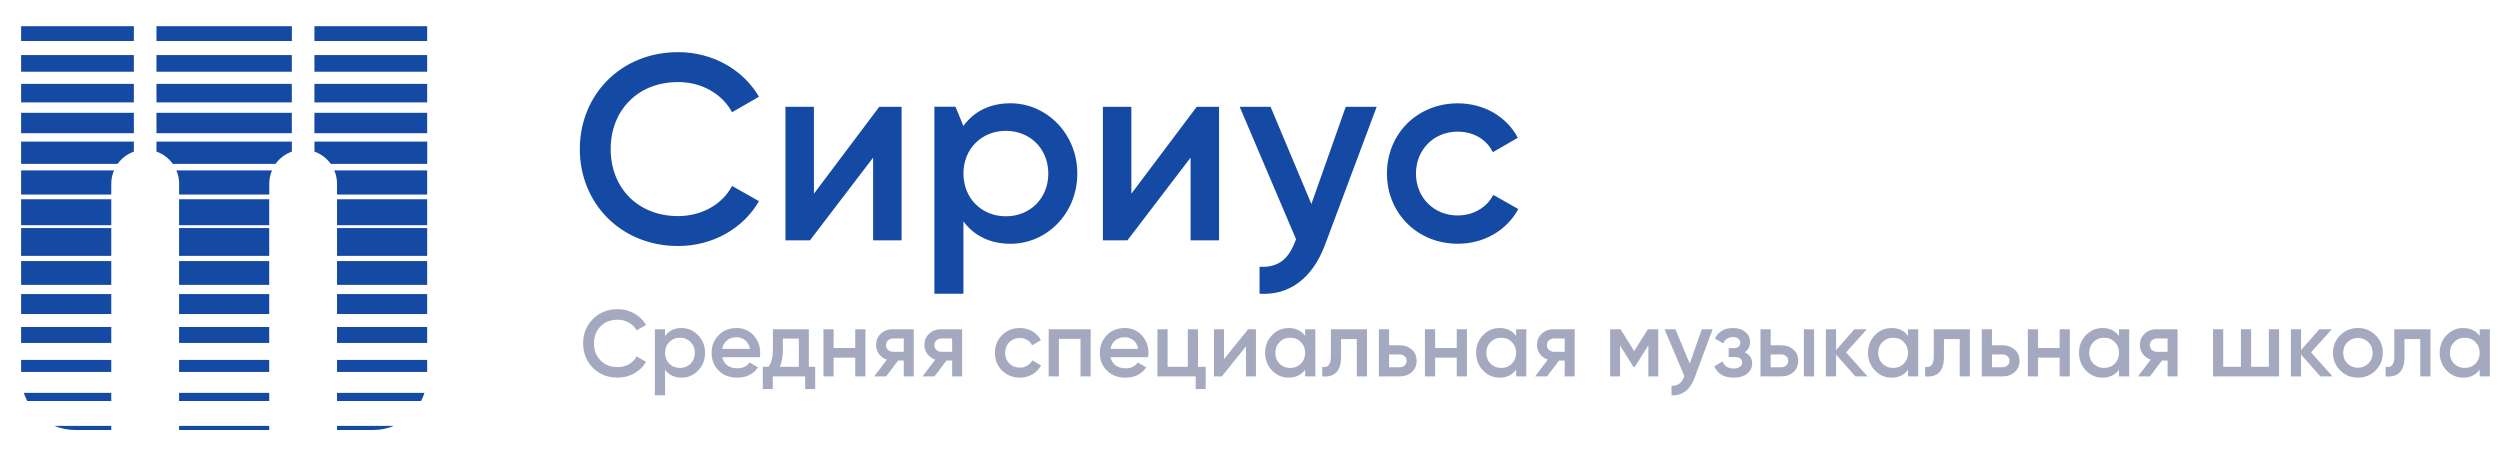
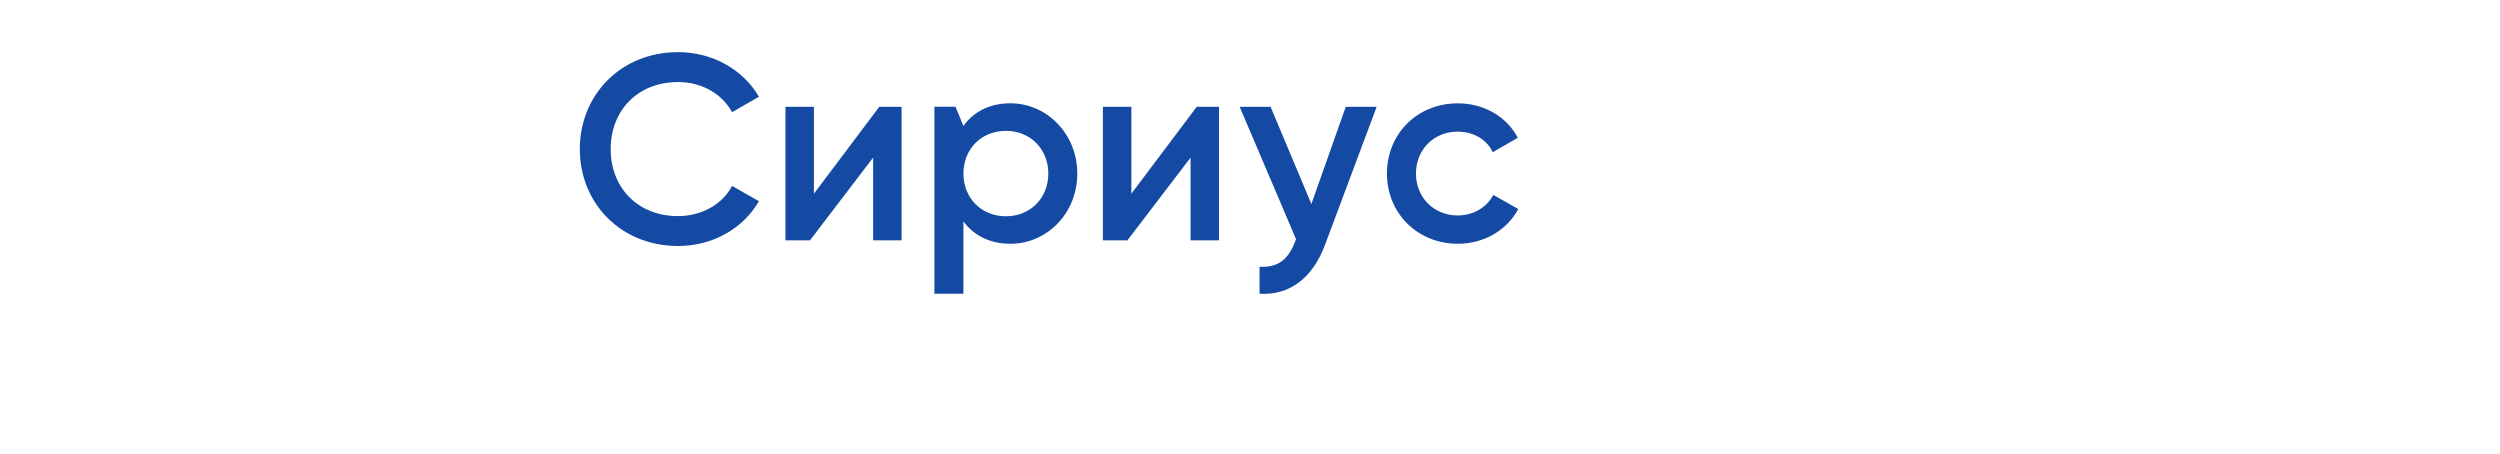
<svg xmlns="http://www.w3.org/2000/svg" width="424" height="77" viewBox="0 0 424 77" fill="none">
  <path d="M98.336 25.283C98.336 34.479 105.305 41.723 115.007 41.723C120.884 41.723 126.078 38.734 128.716 34.116L124.16 31.534C122.518 34.659 119.013 36.65 115.003 36.65C108.127 36.65 103.571 31.805 103.571 25.283C103.571 18.762 108.127 13.916 115.003 13.916C119.013 13.916 122.474 15.908 124.16 19.033L128.716 16.407C126.03 11.785 120.836 8.844 115.007 8.844C105.305 8.844 98.336 16.088 98.336 25.283ZM152.91 18.111V40.757H148.081V26.732L137.375 40.757H133.212V18.111H138.041V32.851L149.128 18.111H152.91ZM177.794 29.434C177.794 25.224 174.695 22.19 170.596 22.19C166.498 22.19 163.399 25.224 163.399 29.434C163.399 33.645 166.498 36.682 170.596 36.682C174.695 36.682 177.794 33.645 177.794 29.434ZM182.711 29.434C182.711 36.183 177.565 41.344 171.367 41.344C167.815 41.344 165.125 39.895 163.395 37.54V49.813H158.473V18.107H162.054L163.391 21.368C165.125 18.965 167.811 17.517 171.363 17.517C177.565 17.521 182.711 22.729 182.711 29.434ZM206.749 18.111V40.757H201.92V26.732L191.214 40.757H187.051V18.111H191.88V32.851L202.967 18.111H206.749ZM233.484 18.111L224.737 41.484C222.597 47.235 218.635 50.133 213.621 49.817V45.243C216.813 45.423 218.543 43.93 219.679 40.897L219.815 40.578L210.249 18.111H215.488L222.412 34.599L228.241 18.111H233.484ZM235.226 29.434C235.226 22.685 240.372 17.525 247.253 17.525C251.716 17.525 255.59 19.835 257.413 23.368L253.178 25.814C252.174 23.687 249.942 22.326 247.208 22.326C243.198 22.326 240.147 25.359 240.147 29.434C240.147 33.509 243.198 36.542 247.208 36.542C249.942 36.542 252.174 35.142 253.266 33.054L257.501 35.453C255.586 39.029 251.716 41.34 247.253 41.34C240.372 41.344 235.226 36.135 235.226 29.434Z" fill="#1449A4" />
-   <path fill-rule="evenodd" clip-rule="evenodd" d="M49.502 6.956V4.449H45.669H30.371H26.538V6.956H49.502ZM22.704 19.126H3.582V22.585H22.704V19.126ZM26.538 19.126H49.493V22.585H26.538V19.126ZM53.326 19.126H72.448V22.585H53.326V19.126ZM26.538 25.71V24.016H26.546H49.502V25.71C48.373 26.112 47.419 26.845 46.736 27.788H29.303C28.62 26.837 27.658 26.103 26.538 25.71ZM22.704 25.71V24.016H3.582V27.788H19.948C20.63 26.845 21.584 26.112 22.713 25.71H22.704ZM56.092 27.788C55.409 26.837 54.446 26.103 53.326 25.71H53.335V24.016H72.457V27.788H56.092ZM3.582 4.449H22.704V6.956H3.582V4.449ZM72.448 4.449H53.326V6.956H72.448V4.449ZM53.326 9.339H72.448V12.168H53.326V9.339ZM49.493 9.339H26.538V12.168H49.493V9.339ZM3.582 9.339H22.704V12.168H3.582V9.339ZM22.704 14.228H3.582V17.372H22.704V14.228ZM26.538 14.228H49.493V17.372H26.538V14.228ZM72.448 14.228H53.326V17.372H72.448V14.228ZM19.335 28.905C19.046 29.578 18.871 30.32 18.871 31.106V31.115V32.992H3.582V28.905H19.335ZM29.916 28.905C30.205 29.587 30.38 30.329 30.38 31.115V32.992H45.669V31.115C45.669 30.32 45.844 29.587 46.133 28.905H29.916ZM57.159 32.992V31.115C57.159 30.329 56.984 29.587 56.695 28.905H72.448V32.992H57.159ZM45.66 33.795H30.371V38.196H45.66V33.795ZM3.582 33.795H18.871V38.196H3.582V33.795ZM72.448 33.795H57.159V38.196H72.448V33.795ZM30.371 38.684H45.66V43.4H30.371V38.684ZM18.871 38.684H3.582V43.4H18.871V38.684ZM57.159 38.684H72.448V43.4H57.159V38.684ZM45.66 44.272H30.371V48.316H45.66V44.272ZM57.159 44.272H72.448V48.316H57.159V44.272ZM18.871 44.272H3.582V48.316H18.871V44.272ZM57.159 49.869H72.448V53.249H57.159V49.869ZM45.66 49.869H30.371V53.249H45.66V49.869ZM3.582 49.869H18.871V53.249H3.582V49.869ZM45.66 55.457H30.371V58.164H45.66V55.457ZM3.582 55.457H18.871V58.164H3.582V55.457ZM72.448 55.457H57.159V58.164H72.448V55.457ZM3.582 61.045H18.871V63.08H3.582V61.045ZM45.66 61.045H30.371V63.08H45.66V61.045ZM57.159 61.045H72.448V63.08H57.159V61.045ZM4.615 68.004H18.871V66.633H4.037C4.195 67.105 4.387 67.567 4.615 68.004ZM30.371 66.633H45.66V68.004H30.371V66.633ZM71.993 66.633H57.159V68.004H71.416C71.643 67.567 71.836 67.113 71.993 66.633ZM12.736 72.928C11.493 72.928 10.312 72.675 9.227 72.23H18.871V72.928H12.736ZM57.159 72.23V72.928H63.294C64.537 72.928 65.727 72.675 66.803 72.23H57.159ZM30.371 72.23H45.66V72.928H30.371V72.23Z" fill="#1449A4" />
-   <path opacity="0.5" d="M104.752 64.048C103.067 64.048 101.669 63.493 100.56 62.384C99.451 61.264 98.896 59.883 98.896 58.24C98.896 56.597 99.451 55.221 100.56 54.112C101.669 52.992 103.067 52.432 104.752 52.432C105.765 52.432 106.699 52.672 107.552 53.152C108.416 53.632 109.088 54.282 109.568 55.104L107.968 56.032C107.669 55.477 107.232 55.04 106.656 54.72C106.091 54.389 105.456 54.224 104.752 54.224C103.557 54.224 102.587 54.602 101.84 55.36C101.104 56.117 100.736 57.077 100.736 58.24C100.736 59.403 101.104 60.362 101.84 61.12C102.587 61.877 103.557 62.256 104.752 62.256C105.456 62.256 106.096 62.096 106.672 61.776C107.248 61.445 107.68 61.002 107.968 60.448L109.568 61.36C109.099 62.181 108.432 62.837 107.568 63.328C106.715 63.808 105.776 64.048 104.752 64.048ZM115.591 55.632C116.689 55.632 117.628 56.042 118.407 56.864C119.185 57.675 119.575 58.666 119.575 59.84C119.575 61.024 119.185 62.021 118.407 62.832C117.628 63.642 116.689 64.048 115.591 64.048C114.375 64.048 113.441 63.6 112.791 62.704V67.04H111.063V55.84H112.791V56.992C113.441 56.085 114.375 55.632 115.591 55.632ZM113.511 61.68C113.991 62.16 114.593 62.4 115.319 62.4C116.044 62.4 116.647 62.16 117.127 61.68C117.607 61.189 117.847 60.576 117.847 59.84C117.847 59.104 117.607 58.496 117.127 58.016C116.647 57.525 116.044 57.28 115.319 57.28C114.593 57.28 113.991 57.525 113.511 58.016C113.031 58.496 112.791 59.104 112.791 59.84C112.791 60.576 113.031 61.189 113.511 61.68ZM122.501 60.576C122.629 61.184 122.922 61.653 123.381 61.984C123.839 62.304 124.399 62.464 125.061 62.464C125.978 62.464 126.666 62.133 127.125 61.472L128.549 62.304C127.759 63.467 126.591 64.048 125.045 64.048C123.743 64.048 122.693 63.653 121.893 62.864C121.093 62.064 120.693 61.056 120.693 59.84C120.693 58.645 121.087 57.648 121.877 56.848C122.666 56.037 123.679 55.632 124.917 55.632C126.09 55.632 127.05 56.042 127.797 56.864C128.554 57.685 128.933 58.682 128.933 59.856C128.933 60.037 128.911 60.277 128.869 60.576H122.501ZM122.485 59.168H127.189C127.071 58.517 126.799 58.026 126.373 57.696C125.957 57.365 125.466 57.2 124.901 57.2C124.261 57.2 123.727 57.376 123.301 57.728C122.874 58.08 122.602 58.56 122.485 59.168ZM137.181 62.208H138.253V65.984H136.557V63.84H131.069V65.984H129.373V62.208H130.349C130.839 61.514 131.085 60.549 131.085 59.312V55.84H137.181V62.208ZM132.253 62.208H135.485V57.424H132.781V59.312C132.781 60.453 132.605 61.419 132.253 62.208ZM145.048 55.84H146.776V63.84H145.048V60.656H141.384V63.84H139.656V55.84H141.384V59.024H145.048V55.84ZM154.973 55.84V63.84H153.277V61.152H152.317L150.285 63.84H148.253L150.413 60.992C149.859 60.81 149.411 60.49 149.069 60.032C148.739 59.573 148.573 59.061 148.573 58.496C148.573 57.76 148.835 57.136 149.357 56.624C149.891 56.101 150.573 55.84 151.405 55.84H154.973ZM151.501 59.664H153.277V57.408H151.501C151.149 57.408 150.856 57.509 150.621 57.712C150.387 57.914 150.269 58.192 150.269 58.544C150.269 58.885 150.387 59.157 150.621 59.36C150.856 59.562 151.149 59.664 151.501 59.664ZM163.177 55.84V63.84H161.481V61.152H160.521L158.489 63.84H156.457L158.617 60.992C158.062 60.81 157.614 60.49 157.273 60.032C156.942 59.573 156.777 59.061 156.777 58.496C156.777 57.76 157.038 57.136 157.561 56.624C158.094 56.101 158.777 55.84 159.609 55.84H163.177ZM159.705 59.664H161.481V57.408H159.705C159.353 57.408 159.059 57.509 158.825 57.712C158.59 57.914 158.473 58.192 158.473 58.544C158.473 58.885 158.59 59.157 158.825 59.36C159.059 59.562 159.353 59.664 159.705 59.664ZM172.964 64.048C171.758 64.048 170.75 63.642 169.94 62.832C169.14 62.021 168.74 61.024 168.74 59.84C168.74 58.645 169.14 57.648 169.94 56.848C170.75 56.037 171.758 55.632 172.964 55.632C173.742 55.632 174.452 55.819 175.092 56.192C175.732 56.565 176.212 57.066 176.532 57.696L175.044 58.56C174.862 58.176 174.585 57.877 174.212 57.664C173.849 57.44 173.428 57.328 172.948 57.328C172.244 57.328 171.652 57.568 171.172 58.048C170.702 58.528 170.468 59.125 170.468 59.84C170.468 60.554 170.702 61.152 171.172 61.632C171.652 62.112 172.244 62.352 172.948 62.352C173.417 62.352 173.838 62.24 174.212 62.016C174.596 61.792 174.884 61.493 175.076 61.12L176.564 61.968C176.222 62.608 175.732 63.114 175.092 63.488C174.452 63.861 173.742 64.048 172.964 64.048ZM184.98 55.84V63.84H183.252V57.472H179.588V63.84H177.86V55.84H184.98ZM188.345 60.576C188.473 61.184 188.766 61.653 189.225 61.984C189.683 62.304 190.243 62.464 190.905 62.464C191.822 62.464 192.51 62.133 192.969 61.472L194.393 62.304C193.603 63.467 192.435 64.048 190.889 64.048C189.587 64.048 188.537 63.653 187.737 62.864C186.937 62.064 186.537 61.056 186.537 59.84C186.537 58.645 186.931 57.648 187.721 56.848C188.51 56.037 189.523 55.632 190.761 55.632C191.934 55.632 192.894 56.042 193.641 56.864C194.398 57.685 194.777 58.682 194.777 59.856C194.777 60.037 194.755 60.277 194.713 60.576H188.345ZM188.329 59.168H193.033C192.915 58.517 192.643 58.026 192.217 57.696C191.801 57.365 191.31 57.2 190.745 57.2C190.105 57.2 189.571 57.376 189.145 57.728C188.718 58.08 188.446 58.56 188.329 59.168ZM203.177 62.208H204.489V65.984H202.793V63.84H196.297V55.84H198.025V62.208H201.449V55.84H203.177V62.208ZM211.683 55.84H213.011V63.84H211.315V58.752L207.219 63.84H205.891V55.84H207.587V60.912L211.683 55.84ZM221.352 55.84H223.08V63.84H221.352V62.688C220.701 63.594 219.768 64.048 218.552 64.048C217.453 64.048 216.514 63.642 215.736 62.832C214.957 62.011 214.568 61.013 214.568 59.84C214.568 58.656 214.957 57.658 215.736 56.848C216.514 56.037 217.453 55.632 218.552 55.632C219.768 55.632 220.701 56.08 221.352 56.976V55.84ZM217.016 61.68C217.496 62.16 218.098 62.4 218.824 62.4C219.549 62.4 220.152 62.16 220.632 61.68C221.112 61.189 221.352 60.576 221.352 59.84C221.352 59.104 221.112 58.496 220.632 58.016C220.152 57.525 219.549 57.28 218.824 57.28C218.098 57.28 217.496 57.525 217.016 58.016C216.536 58.496 216.296 59.104 216.296 59.84C216.296 60.576 216.536 61.189 217.016 61.68ZM231.846 55.84V63.84H230.118V57.504H227.446V60.48C227.446 61.749 227.169 62.651 226.614 63.184C226.059 63.717 225.27 63.936 224.246 63.84V62.224C224.737 62.309 225.105 62.208 225.35 61.92C225.595 61.632 225.718 61.125 225.718 60.4V55.84H231.846ZM237.348 58.56C238.201 58.56 238.9 58.805 239.444 59.296C239.988 59.776 240.26 60.41 240.26 61.2C240.26 61.978 239.988 62.613 239.444 63.104C238.9 63.594 238.201 63.84 237.348 63.84H233.86V55.84H235.588V58.56H237.348ZM237.364 62.288C237.705 62.288 237.988 62.187 238.212 61.984C238.446 61.781 238.564 61.52 238.564 61.2C238.564 60.869 238.446 60.608 238.212 60.416C237.988 60.213 237.705 60.112 237.364 60.112H235.588V62.288H237.364ZM247.064 55.84H248.792V63.84H247.064V60.656H243.4V63.84H241.672V55.84H243.4V59.024H247.064V55.84ZM257.133 55.84H258.861V63.84H257.133V62.688C256.482 63.594 255.549 64.048 254.333 64.048C253.234 64.048 252.296 63.642 251.517 62.832C250.738 62.011 250.349 61.013 250.349 59.84C250.349 58.656 250.738 57.658 251.517 56.848C252.296 56.037 253.234 55.632 254.333 55.632C255.549 55.632 256.482 56.08 257.133 56.976V55.84ZM252.797 61.68C253.277 62.16 253.88 62.4 254.605 62.4C255.33 62.4 255.933 62.16 256.413 61.68C256.893 61.189 257.133 60.576 257.133 59.84C257.133 59.104 256.893 58.496 256.413 58.016C255.933 57.525 255.33 57.28 254.605 57.28C253.88 57.28 253.277 57.525 252.797 58.016C252.317 58.496 252.077 59.104 252.077 59.84C252.077 60.576 252.317 61.189 252.797 61.68ZM267.067 55.84V63.84H265.371V61.152H264.411L262.379 63.84H260.347L262.507 60.992C261.953 60.81 261.505 60.49 261.163 60.032C260.833 59.573 260.667 59.061 260.667 58.496C260.667 57.76 260.929 57.136 261.451 56.624C261.985 56.101 262.667 55.84 263.499 55.84H267.067ZM263.595 59.664H265.371V57.408H263.595C263.243 57.408 262.95 57.509 262.715 57.712C262.481 57.914 262.363 58.192 262.363 58.544C262.363 58.885 262.481 59.157 262.715 59.36C262.95 59.562 263.243 59.664 263.595 59.664ZM281.238 55.84V63.84H279.558V58.576L277.254 62.24H277.046L274.758 58.592V63.84H273.078V55.84H274.838L277.158 59.536L279.478 55.84H281.238ZM288.627 55.84H290.467L287.395 64.096C287.021 65.109 286.499 65.867 285.827 66.368C285.155 66.869 284.376 67.093 283.491 67.04V65.424C284.035 65.456 284.472 65.344 284.803 65.088C285.144 64.843 285.416 64.442 285.619 63.888L285.667 63.776L282.307 55.84H284.147L286.579 61.664L288.627 55.84ZM295.887 59.744C296.74 60.128 297.167 60.763 297.167 61.648C297.167 62.331 296.889 62.901 296.335 63.36C295.78 63.819 295.007 64.048 294.015 64.048C292.404 64.048 291.316 63.408 290.751 62.128L292.159 61.296C292.447 62.096 293.071 62.496 294.031 62.496C294.479 62.496 294.831 62.405 295.087 62.224C295.343 62.032 295.471 61.781 295.471 61.472C295.471 61.194 295.369 60.976 295.167 60.816C294.964 60.645 294.681 60.56 294.319 60.56H293.183V59.04H294.031C294.383 59.04 294.655 58.96 294.847 58.8C295.049 58.629 295.151 58.4 295.151 58.112C295.151 57.834 295.039 57.611 294.815 57.44C294.591 57.258 294.292 57.168 293.919 57.168C293.119 57.168 292.564 57.52 292.255 58.224L290.847 57.424C291.444 56.229 292.457 55.632 293.887 55.632C294.783 55.632 295.492 55.861 296.015 56.32C296.548 56.768 296.815 57.317 296.815 57.968C296.815 58.768 296.505 59.36 295.887 59.744ZM302.066 58.56C302.92 58.56 303.618 58.805 304.162 59.296C304.706 59.776 304.978 60.41 304.978 61.2C304.978 61.978 304.706 62.613 304.162 63.104C303.618 63.594 302.92 63.84 302.066 63.84H298.578V55.84H300.306V58.56H302.066ZM305.938 55.84H307.666V63.84H305.938V55.84ZM302.082 62.288C302.424 62.288 302.706 62.187 302.93 61.984C303.165 61.781 303.282 61.52 303.282 61.2C303.282 60.869 303.165 60.608 302.93 60.416C302.706 60.213 302.424 60.112 302.082 60.112H300.306V62.288H302.082ZM316.744 63.84H314.68L311.4 60.144V63.84H309.672V55.84H311.4V59.376L314.504 55.84H316.616L313.096 59.76L316.744 63.84ZM323.602 55.84H325.33V63.84H323.602V62.688C322.951 63.594 322.018 64.048 320.802 64.048C319.703 64.048 318.764 63.642 317.986 62.832C317.207 62.011 316.818 61.013 316.818 59.84C316.818 58.656 317.207 57.658 317.986 56.848C318.764 56.037 319.703 55.632 320.802 55.632C322.018 55.632 322.951 56.08 323.602 56.976V55.84ZM319.266 61.68C319.746 62.16 320.348 62.4 321.074 62.4C321.799 62.4 322.402 62.16 322.882 61.68C323.362 61.189 323.602 60.576 323.602 59.84C323.602 59.104 323.362 58.496 322.882 58.016C322.402 57.525 321.799 57.28 321.074 57.28C320.348 57.28 319.746 57.525 319.266 58.016C318.786 58.496 318.546 59.104 318.546 59.84C318.546 60.576 318.786 61.189 319.266 61.68ZM334.096 55.84V63.84H332.368V57.504H329.696V60.48C329.696 61.749 329.419 62.651 328.864 63.184C328.309 63.717 327.52 63.936 326.496 63.84V62.224C326.987 62.309 327.355 62.208 327.6 61.92C327.845 61.632 327.968 61.125 327.968 60.4V55.84H334.096ZM339.598 58.56C340.451 58.56 341.15 58.805 341.694 59.296C342.238 59.776 342.51 60.41 342.51 61.2C342.51 61.978 342.238 62.613 341.694 63.104C341.15 63.594 340.451 63.84 339.598 63.84H336.11V55.84H337.838V58.56H339.598ZM339.614 62.288C339.955 62.288 340.238 62.187 340.462 61.984C340.696 61.781 340.814 61.52 340.814 61.2C340.814 60.869 340.696 60.608 340.462 60.416C340.238 60.213 339.955 60.112 339.614 60.112H337.838V62.288H339.614ZM349.314 55.84H351.042V63.84H349.314V60.656H345.65V63.84H343.922V55.84H345.65V59.024H349.314V55.84ZM359.383 55.84H361.111V63.84H359.383V62.688C358.732 63.594 357.799 64.048 356.583 64.048C355.484 64.048 354.546 63.642 353.767 62.832C352.988 62.011 352.599 61.013 352.599 59.84C352.599 58.656 352.988 57.658 353.767 56.848C354.546 56.037 355.484 55.632 356.583 55.632C357.799 55.632 358.732 56.08 359.383 56.976V55.84ZM355.047 61.68C355.527 62.16 356.13 62.4 356.855 62.4C357.58 62.4 358.183 62.16 358.663 61.68C359.143 61.189 359.383 60.576 359.383 59.84C359.383 59.104 359.143 58.496 358.663 58.016C358.183 57.525 357.58 57.28 356.855 57.28C356.13 57.28 355.527 57.525 355.047 58.016C354.567 58.496 354.327 59.104 354.327 59.84C354.327 60.576 354.567 61.189 355.047 61.68ZM369.317 55.84V63.84H367.621V61.152H366.661L364.629 63.84H362.597L364.757 60.992C364.203 60.81 363.755 60.49 363.413 60.032C363.083 59.573 362.917 59.061 362.917 58.496C362.917 57.76 363.179 57.136 363.701 56.624C364.235 56.101 364.917 55.84 365.749 55.84H369.317ZM365.845 59.664H367.621V57.408H365.845C365.493 57.408 365.2 57.509 364.965 57.712C364.731 57.914 364.613 58.192 364.613 58.544C364.613 58.885 364.731 59.157 364.965 59.36C365.2 59.562 365.493 59.664 365.845 59.664ZM384.8 55.84H386.528V63.84H375.328V55.84H377.056V62.208H380.064V55.84H381.792V62.208H384.8V55.84ZM395.603 63.84H393.539L390.259 60.144V63.84H388.531V55.84H390.259V59.376L393.363 55.84H395.475L391.955 59.76L395.603 63.84ZM399.901 64.048C398.728 64.048 397.731 63.642 396.909 62.832C396.088 62.021 395.677 61.024 395.677 59.84C395.677 58.656 396.088 57.658 396.909 56.848C397.731 56.037 398.728 55.632 399.901 55.632C401.085 55.632 402.083 56.037 402.893 56.848C403.715 57.658 404.125 58.656 404.125 59.84C404.125 61.024 403.715 62.021 402.893 62.832C402.083 63.642 401.085 64.048 399.901 64.048ZM398.125 61.648C398.605 62.128 399.197 62.368 399.901 62.368C400.605 62.368 401.197 62.128 401.677 61.648C402.157 61.168 402.397 60.565 402.397 59.84C402.397 59.114 402.157 58.512 401.677 58.032C401.197 57.552 400.605 57.312 399.901 57.312C399.197 57.312 398.605 57.552 398.125 58.032C397.645 58.512 397.405 59.114 397.405 59.84C397.405 60.565 397.645 61.168 398.125 61.648ZM412.205 55.84V63.84H410.477V57.504H407.805V60.48C407.805 61.749 407.528 62.651 406.973 63.184C406.419 63.717 405.629 63.936 404.605 63.84V62.224C405.096 62.309 405.464 62.208 405.709 61.92C405.955 61.632 406.077 61.125 406.077 60.4V55.84H412.205ZM420.555 55.84H422.283V63.84H420.555V62.688C419.904 63.594 418.971 64.048 417.755 64.048C416.656 64.048 415.718 63.642 414.939 62.832C414.16 62.011 413.771 61.013 413.771 59.84C413.771 58.656 414.16 57.658 414.939 56.848C415.718 56.037 416.656 55.632 417.755 55.632C418.971 55.632 419.904 56.08 420.555 56.976V55.84ZM416.219 61.68C416.699 62.16 417.302 62.4 418.027 62.4C418.752 62.4 419.355 62.16 419.835 61.68C420.315 61.189 420.555 60.576 420.555 59.84C420.555 59.104 420.315 58.496 419.835 58.016C419.355 57.525 418.752 57.28 418.027 57.28C417.302 57.28 416.699 57.525 416.219 58.016C415.739 58.496 415.499 59.104 415.499 59.84C415.499 60.576 415.739 61.189 416.219 61.68Z" fill="#4D5583" />
</svg>